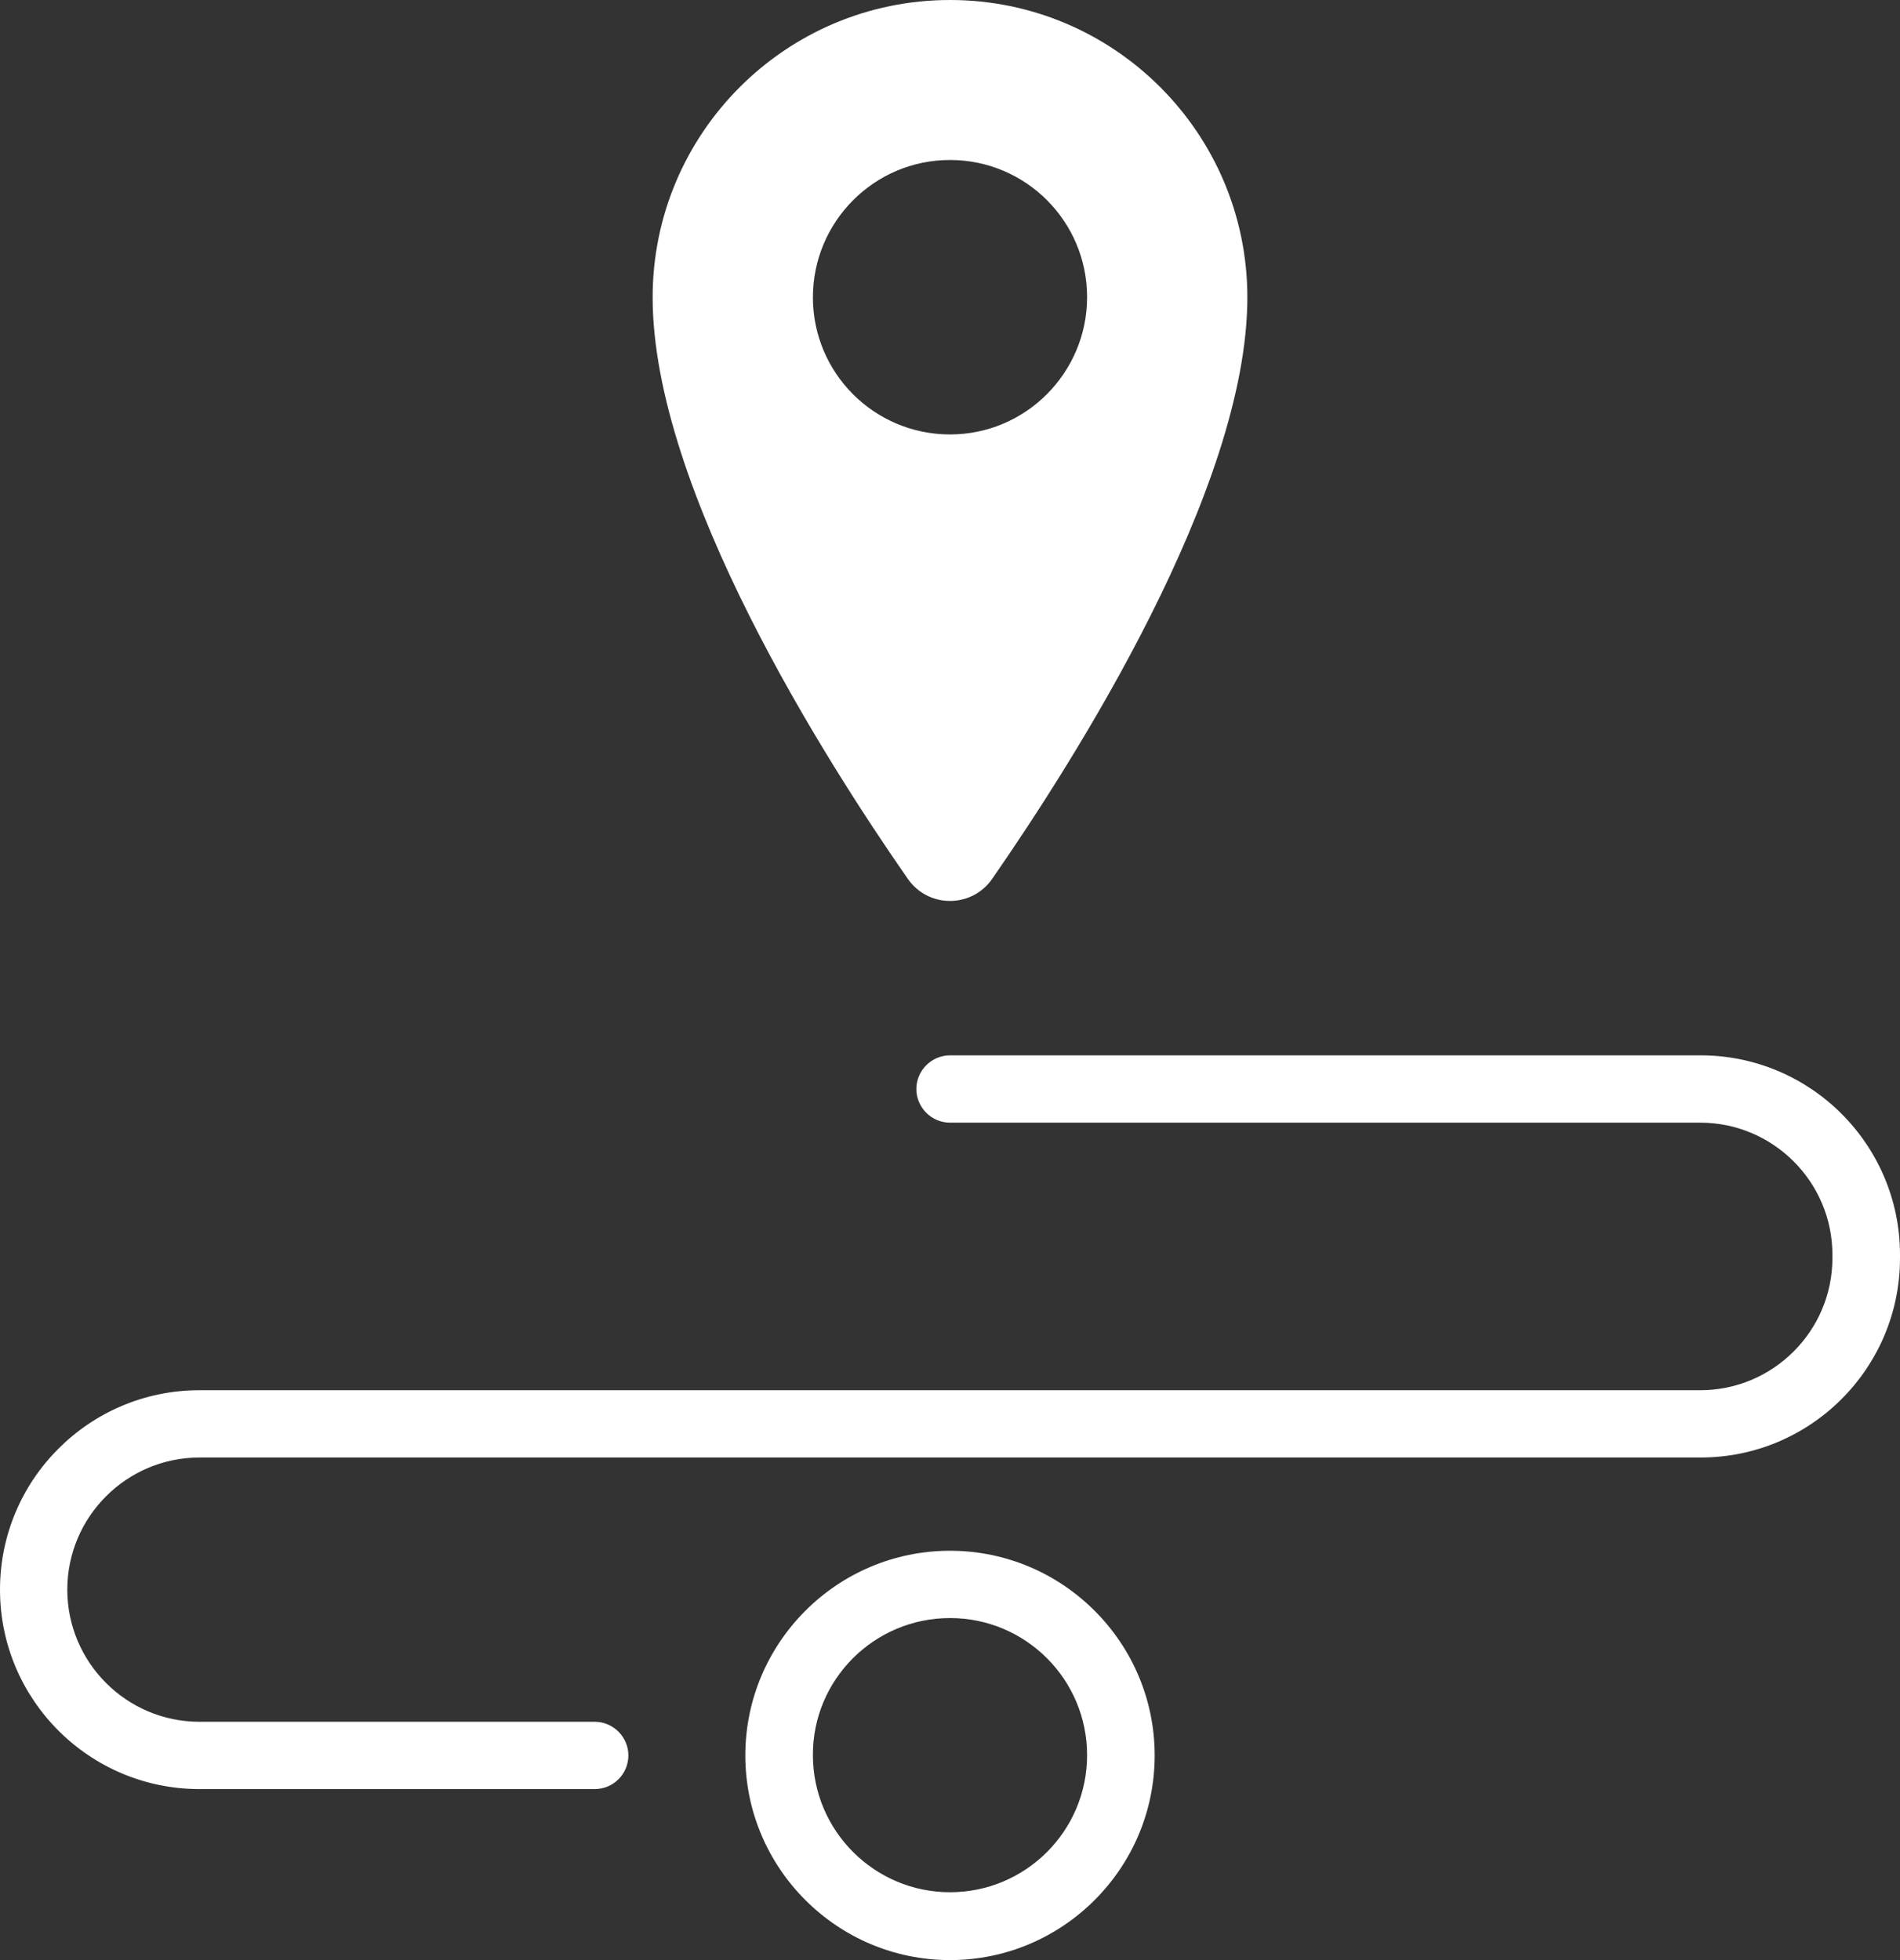
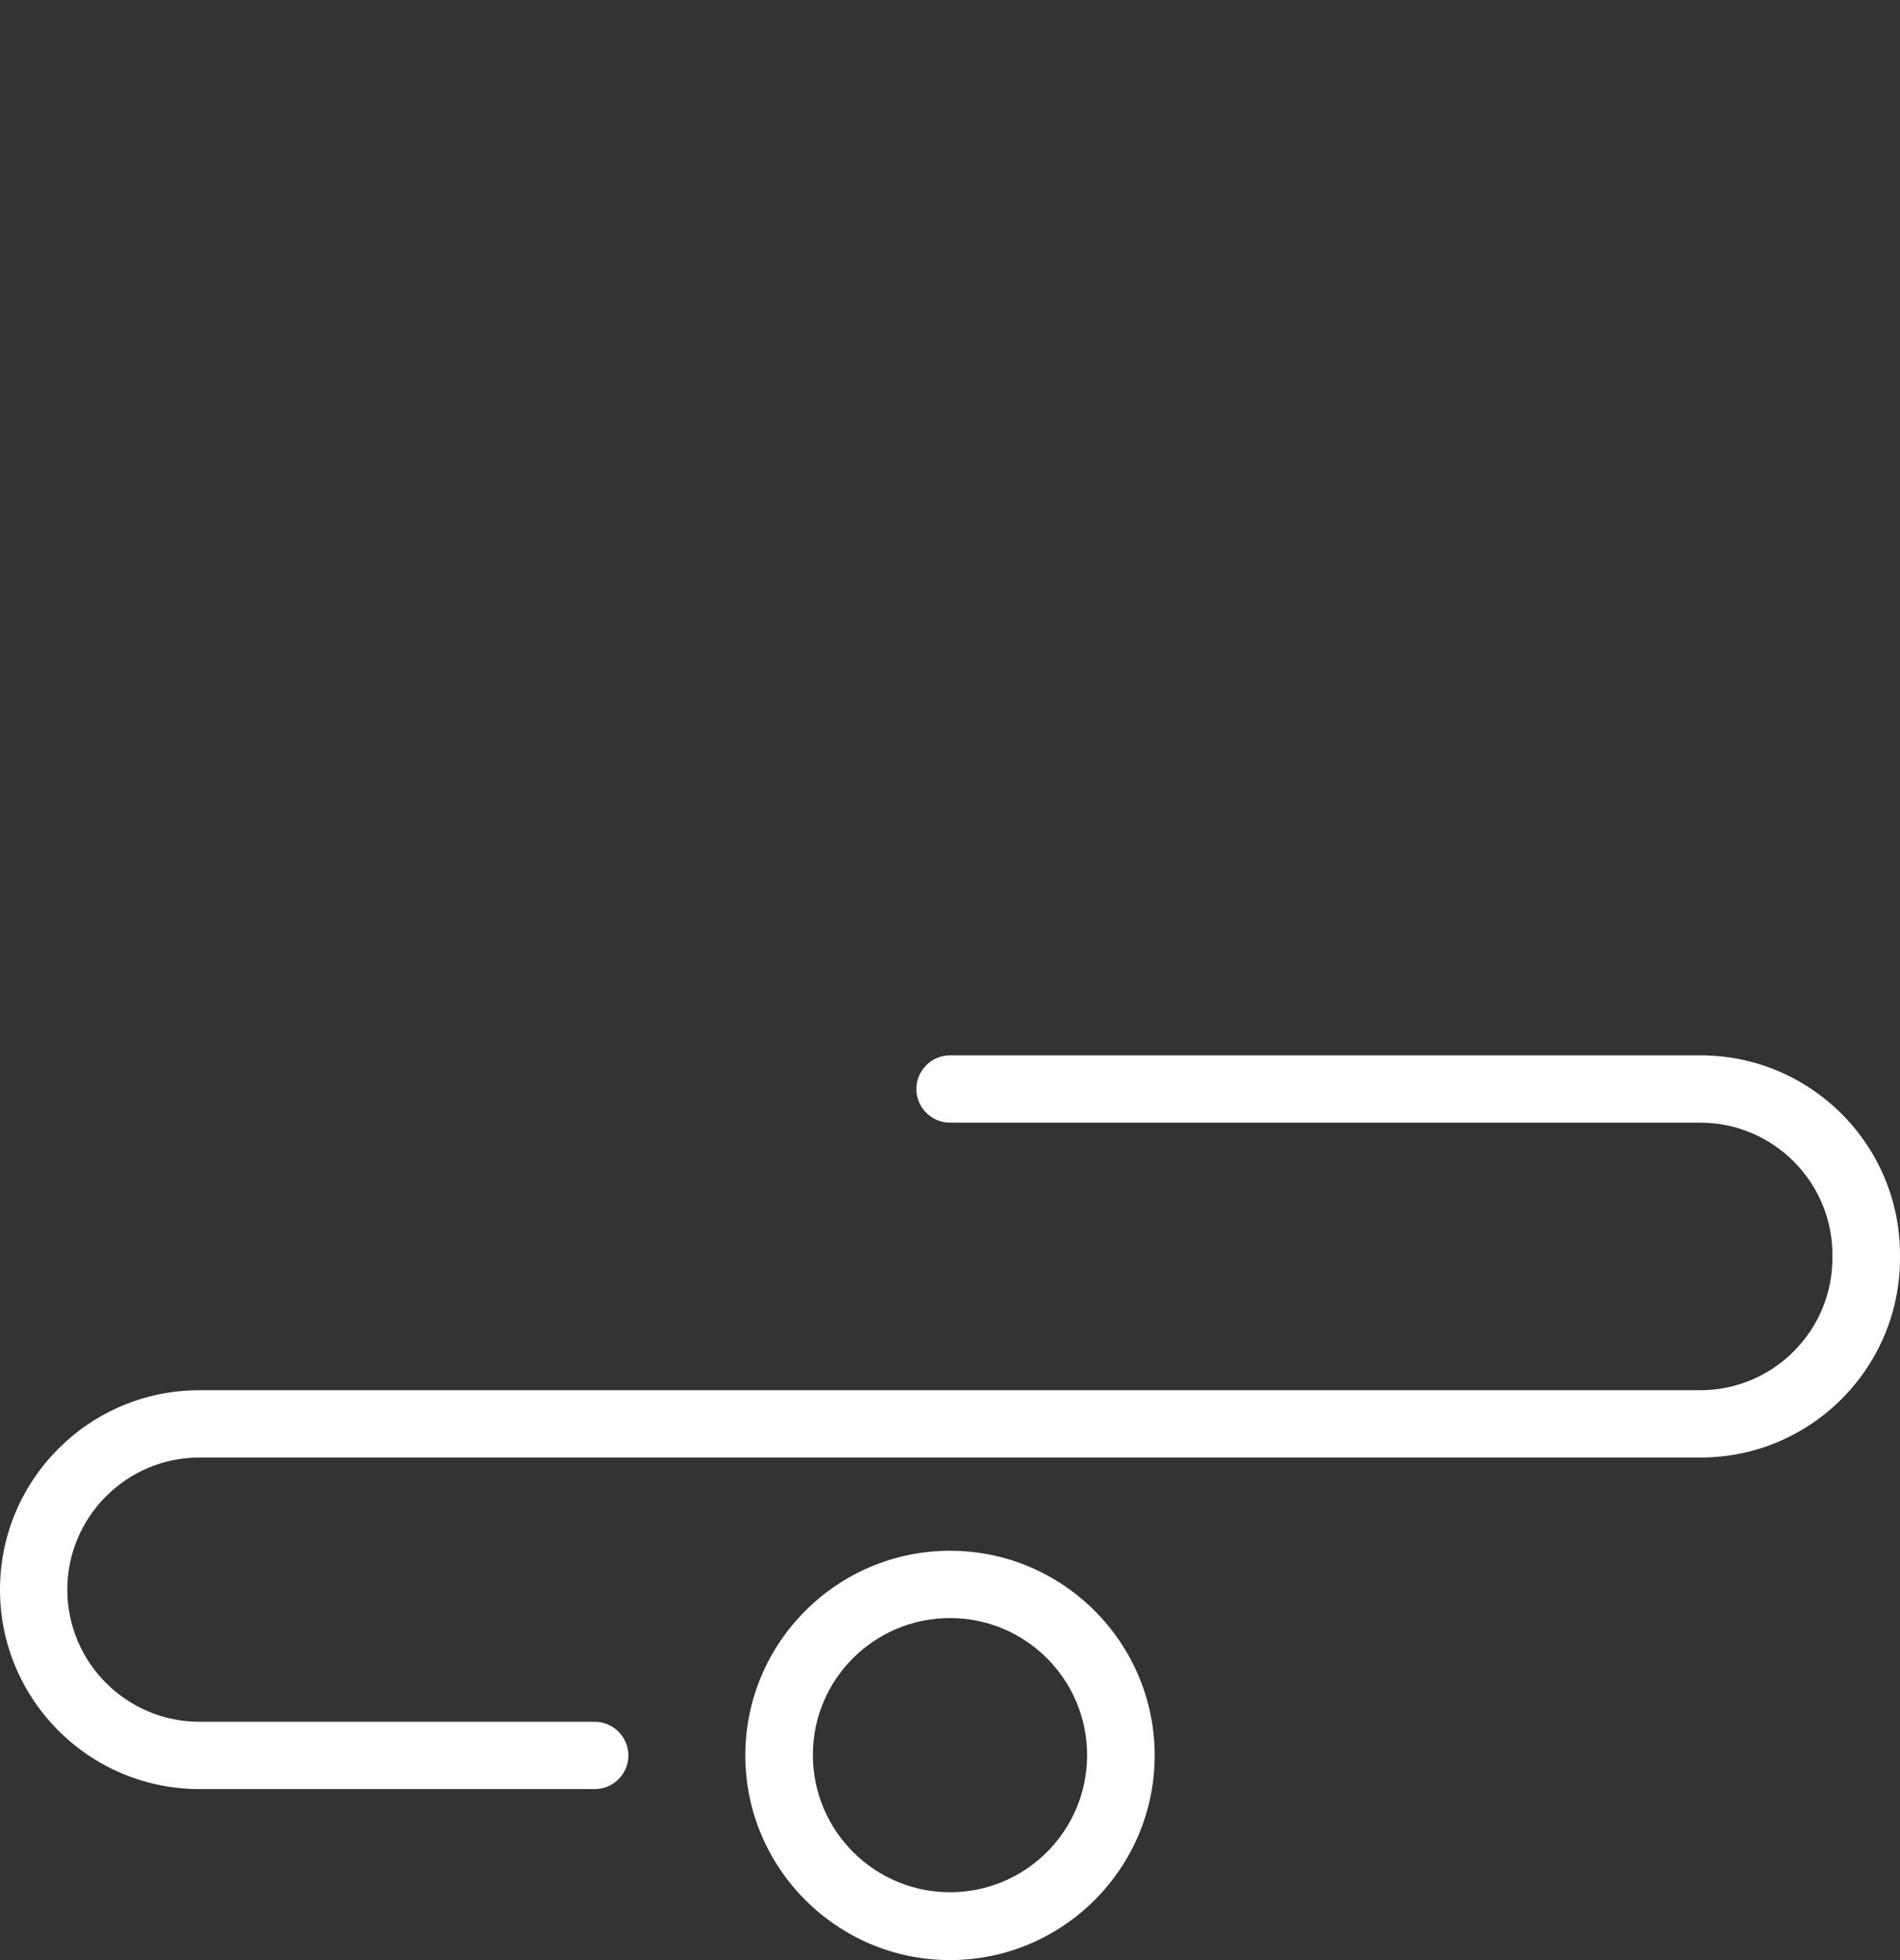
<svg xmlns="http://www.w3.org/2000/svg" version="1.1" id="Layer_1" x="0px" y="0px" viewBox="0 0 688.8 710.6" style="enable-background:new 0 0 688.8 710.6;" xml:space="preserve">
  <rect x="0" y="0" width="688.8" height="710.6" fill="#333333" stroke="none" />
  <style type="text/css">
	.st0{fill:#FFFFFF;}
</style>
  <g>
    <g>
-       <path class="st0" d="M344.4,0c-59.5,0-107.8,48.3-107.8,107.8c0,69.6,62.7,168,92.5,210.8c7.4,10.7,23.2,10.7,30.6,0    c29.7-42.8,92.5-141.3,92.5-210.8C452.2,48.3,403.9,0,344.4,0z M344.4,157.5c-27.5,0-49.7-22.3-49.7-49.7S316.9,58,344.4,58    s49.7,22.3,49.7,49.7S371.9,157.5,344.4,157.5z" />
-     </g>
+       </g>
    <g>
      <path class="st0" d="M215.6,648.6H72.3C32.4,648.6,0,616.2,0,576.3C0,536.4,32.4,504,72.3,504h544.1c26.4,0,47.9-21.5,47.9-47.9    v-1.2c0-26.4-21.5-47.9-47.9-47.9h-272c-6.7,0-12.2-5.5-12.2-12.2s5.5-12.2,12.2-12.2h272.1c39.9,0,72.3,32.4,72.3,72.3v1.2    c0,39.9-32.4,72.3-72.3,72.3H72.3c-26.4,0-47.9,21.5-47.9,47.9s21.5,47.9,47.9,47.9h143.3c6.7,0,12.2,5.5,12.2,12.2    S222.4,648.6,215.6,648.6z" />
    </g>
    <g>
      <path class="st0" d="M344.4,586.6c27.5,0,49.7,22.3,49.7,49.7c0,27.5-22.3,49.7-49.7,49.7s-49.7-22.3-49.7-49.7    C294.6,608.9,316.9,586.6,344.4,586.6 M344.4,562.2c-40.9,0-74.2,33.3-74.2,74.2s33.3,74.2,74.2,74.2s74.2-33.3,74.2-74.2    C418.6,595.5,385.3,562.2,344.4,562.2L344.4,562.2z" />
    </g>
  </g>
</svg>